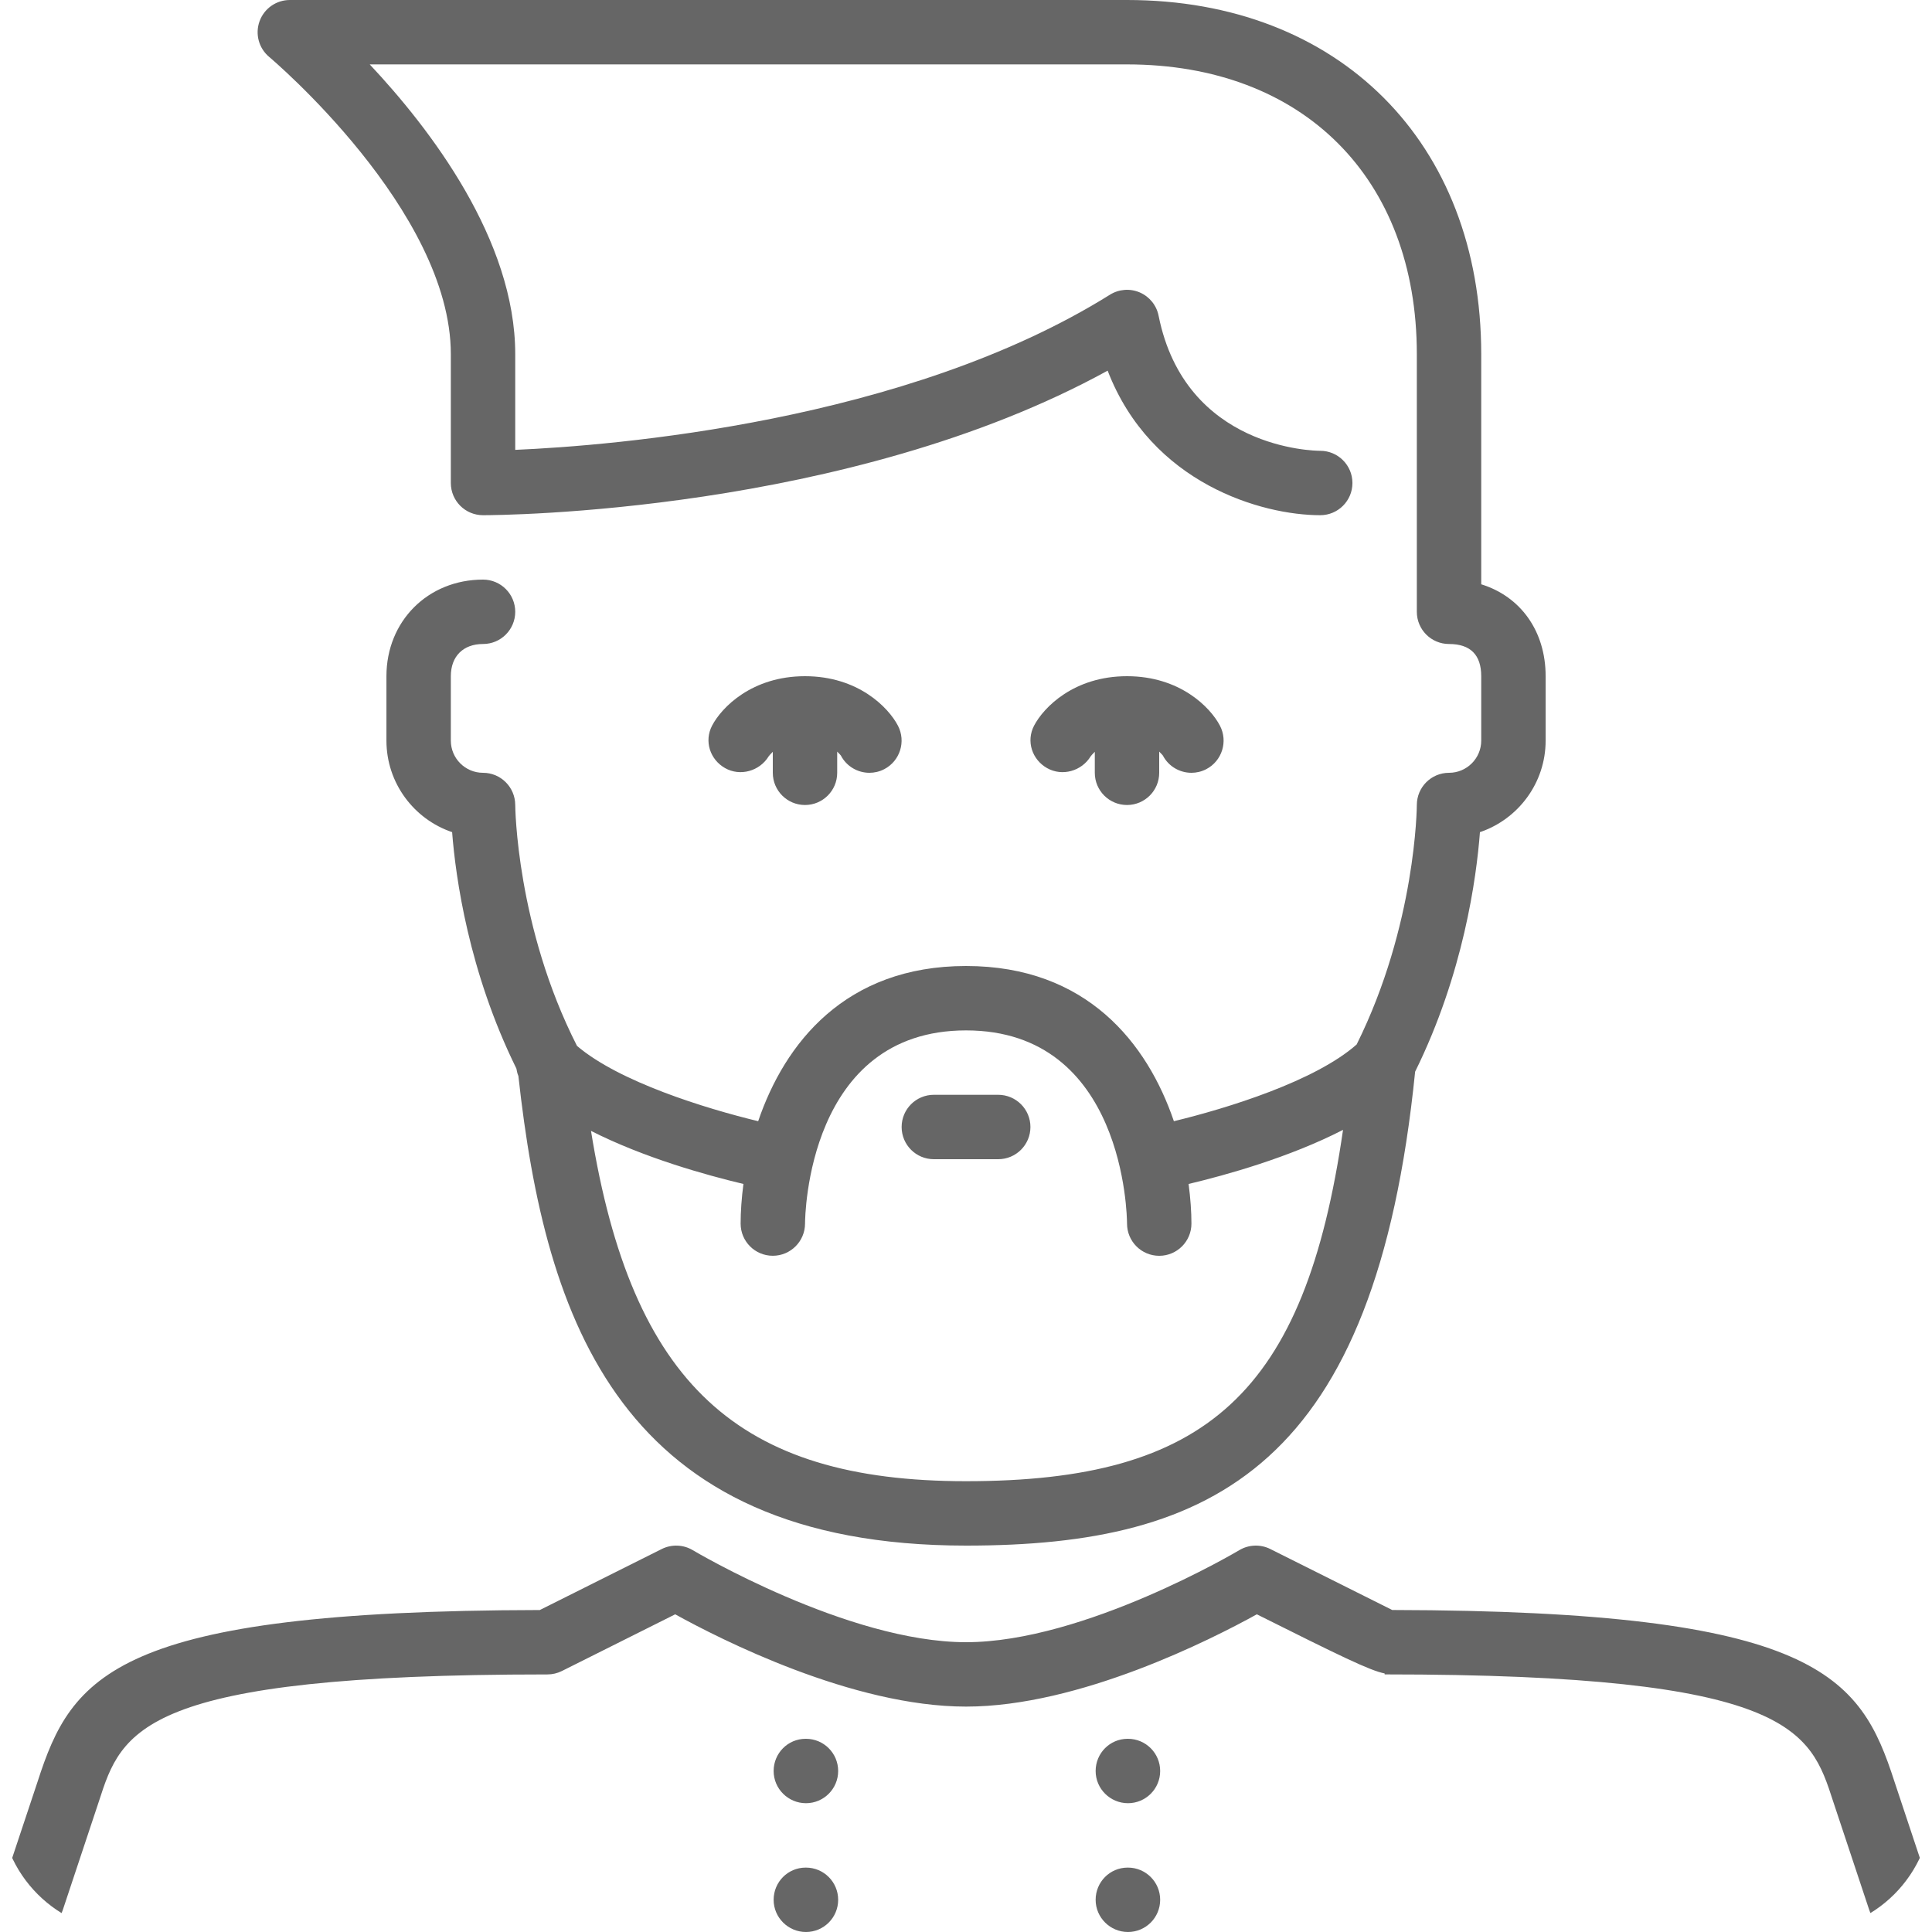
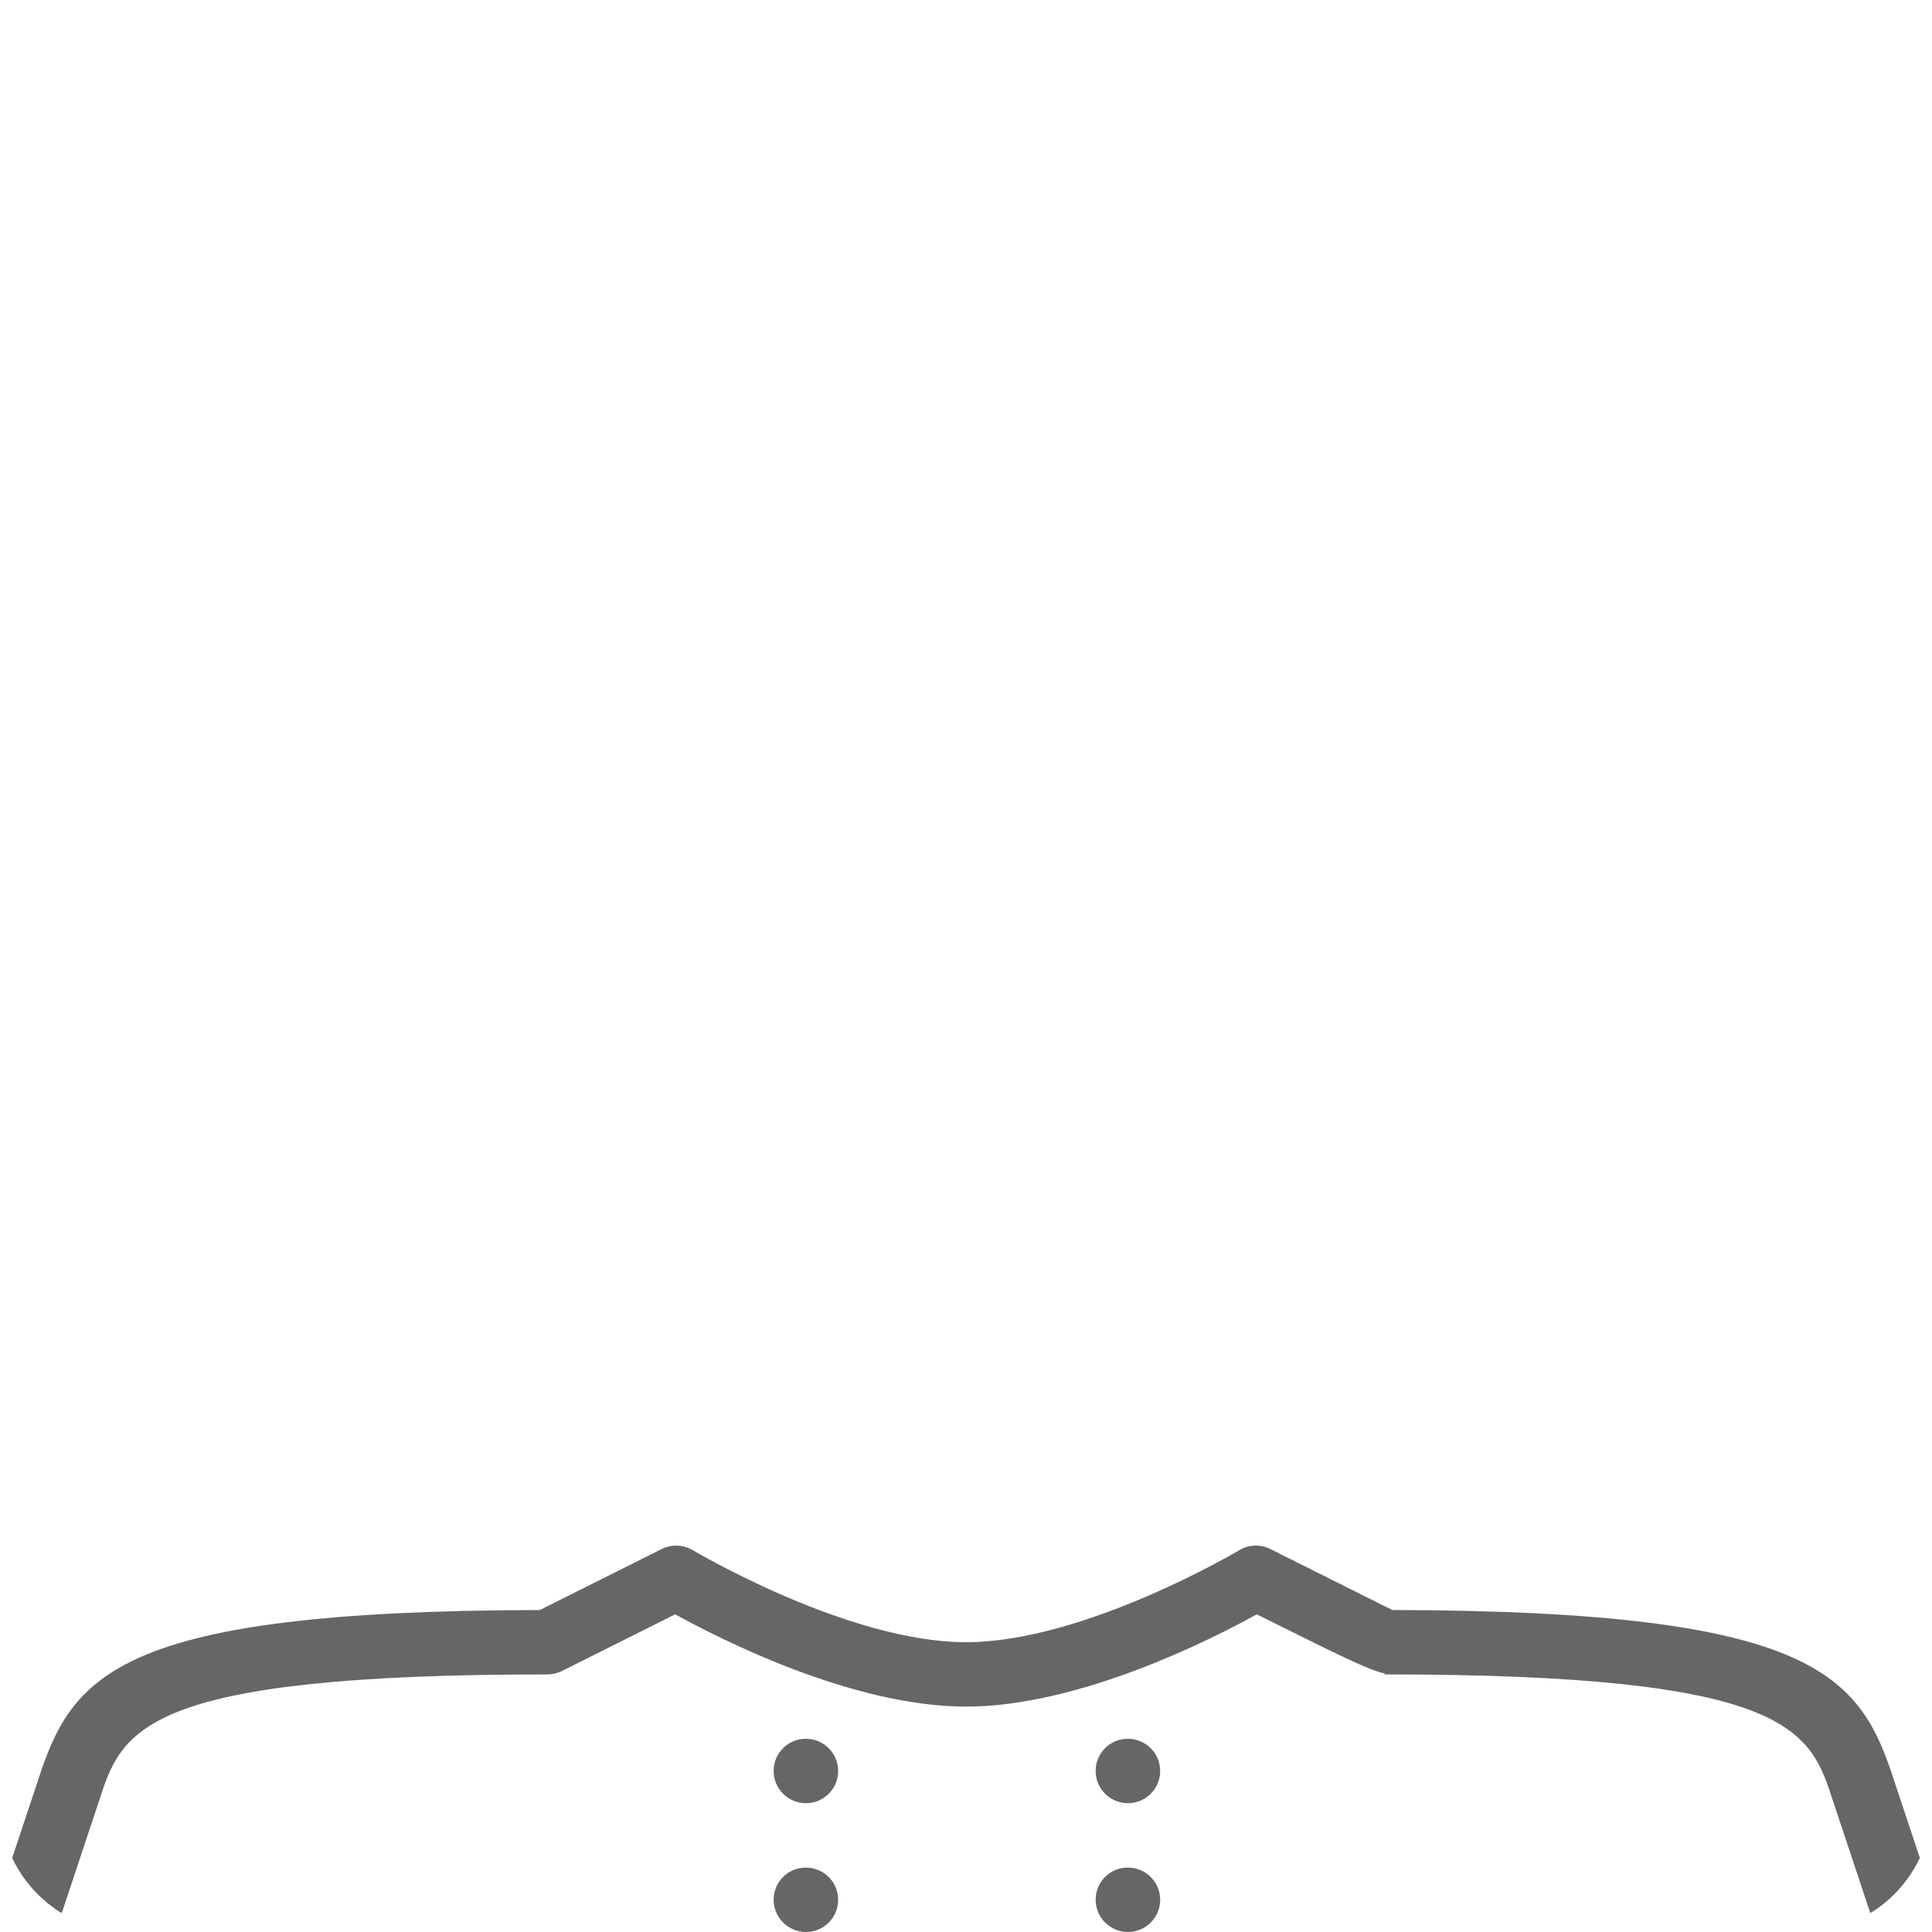
<svg xmlns="http://www.w3.org/2000/svg" width="60" height="60" viewBox="0 0 60 60" fill="none">
  <g clip-path="url(#clip0)">
-     <path fill-rule="evenodd" clip-rule="evenodd" d="M25 25C25.553 25 26 24.552 26 24V23.342C26.064 23.404 26.108 23.455 26.113 23.462C26.291 23.804 26.64 24 27.001 24C27.156 24 27.314 23.964 27.462 23.887C27.951 23.632 28.142 23.028 27.887 22.538C27.59 21.967 26.646 21 25 21C23.354 21 22.41 21.967 22.113 22.538C21.864 23.017 22.049 23.589 22.518 23.854C22.985 24.119 23.59 23.95 23.872 23.488C23.882 23.473 23.931 23.415 24 23.348V24C24 24.552 24.447 25 25 25ZM35 25C35.553 25 36 24.552 36 24V23.342C36.064 23.404 36.108 23.455 36.113 23.462C36.291 23.804 36.64 24 37.001 24C37.156 24 37.314 23.964 37.462 23.887C37.951 23.632 38.142 23.028 37.887 22.538C37.59 21.967 36.646 21 35 21C33.354 21 32.41 21.967 32.113 22.538C31.864 23.017 32.049 23.589 32.518 23.854C32.986 24.119 33.591 23.95 33.872 23.488C33.882 23.473 33.931 23.415 34 23.348V24C34 24.552 34.447 25 35 25Z" fill="#666666" />
-     <path fill-rule="evenodd" clip-rule="evenodd" d="M32.001 35C32.001 35.553 31.553 36 31.001 36H29.001C28.448 36 28.001 35.553 28.001 35C28.001 34.448 28.448 34 29.001 34H31.001C31.553 34 32.001 34.448 32.001 35ZM30.001 46C22.926 46 19.623 42.995 18.354 35.121C20.004 35.958 21.932 36.494 23.088 36.769C23.03 37.211 23.001 37.629 23.001 38C23.001 38.552 23.447 38.998 23.998 38.999H24.001C24.551 38.999 24.998 38.553 25.001 38.003C25.002 37.758 25.085 32 30.001 32C34.917 32 35 37.758 35.001 38C35.001 38.553 35.448 39 36.001 39C36.553 39 37.001 38.553 37.001 38C37.001 37.629 36.971 37.211 36.913 36.769C38.084 36.491 40.045 35.944 41.709 35.089C40.523 43.281 37.471 46 30.001 46ZM45.961 25.843C47.146 25.441 48.001 24.319 48.001 23V21C48.001 19.591 47.215 18.521 46.001 18.146V11C46.001 4.421 41.58 0 35.001 0H9.001C8.58 0 8.204 0.264 8.061 0.659C7.917 1.055 8.037 1.498 8.36 1.768C8.416 1.815 14.001 6.533 14.001 11V15C14.001 15.553 14.448 16 15.001 16C15.48 16 26.325 15.947 34.399 11.511C35.752 15.025 39.195 16 41.001 16C41.553 16 42.001 15.553 42.001 15C42.001 14.448 41.553 14 41.001 14C40.83 14 36.811 13.952 35.981 9.804C35.917 9.482 35.698 9.212 35.397 9.082C35.095 8.952 34.749 8.979 34.471 9.152C28.125 13.118 19.004 13.841 16.001 13.971V11C16.001 7.445 13.362 4.002 11.482 2H35.001C40.468 2 44.001 5.533 44.001 11V19C44.001 19.553 44.448 20 45.001 20C45.664 20 46.001 20.337 46.001 21V23C46.001 23.552 45.552 24 45.001 24C44.448 24 44.001 24.448 44.001 25C44.001 25.037 43.976 28.73 42.132 32.437C40.844 33.575 38.122 34.417 36.456 34.82C35.634 32.407 33.756 30 30.001 30C26.245 30 24.367 32.407 23.546 34.82C21.901 34.422 19.227 33.597 17.919 32.481C16.035 28.78 16.001 25.037 16.001 24.999C15.999 24.448 15.552 24 15.001 24C14.449 24 14.001 23.552 14.001 23V21C14.001 20.384 14.384 20 15.001 20C15.553 20 16.001 19.553 16.001 19C16.001 18.448 15.553 18 15.001 18C13.29 18 12.001 19.29 12.001 21V23C12.001 24.319 12.856 25.442 14.041 25.843C14.149 27.241 14.554 30.178 16.037 33.185C16.052 33.264 16.066 33.341 16.099 33.415C16.938 41.032 19.268 48 30.001 48C37.691 48 42.712 45.532 43.948 33.282C45.45 30.242 45.853 27.257 45.961 25.843Z" fill="#666666" />
    <path fill-rule="evenodd" clip-rule="evenodd" d="M35.03 54H35.02C34.468 54 34.026 54.448 34.026 55C34.026 55.552 34.478 56 35.03 56C35.583 56 36.03 55.552 36.03 55C36.03 54.448 35.583 54 35.03 54ZM35.03 58H35.02C34.468 58 34.026 58.448 34.026 59C34.026 59.552 34.478 60 35.03 60C35.583 60 36.03 59.552 36.03 59C36.03 58.448 35.583 58 35.03 58ZM25.03 54H25.02C24.468 54 24.026 54.448 24.026 55C24.026 55.552 24.478 56 25.03 56C25.583 56 26.03 55.552 26.03 55C26.03 54.448 25.583 54 25.03 54ZM25.03 58H25.02C24.468 58 24.026 58.448 24.026 59C24.026 59.552 24.478 60 25.03 60C25.583 60 26.03 59.552 26.03 59C26.03 58.448 25.583 58 25.03 58ZM59.95 58.684L58.833 55.326C57.772 52.043 56.446 50.024 43.237 50C42.419 49.592 39.448 48.105 39.448 48.105C39.142 47.953 38.78 47.967 38.487 48.142C38.438 48.171 33.672 51 30.001 51C26.33 51 21.563 48.171 21.514 48.142C21.222 47.967 20.86 47.954 20.553 48.105L16.764 50.001C3.556 50.024 2.229 52.043 1.169 55.326L0.051 58.684C-0.122 59.208 0.161 59.774 0.684 59.949C1.21 60.125 1.775 59.84 1.95 59.316L3.072 55.941C3.784 53.74 4.344 52.001 16.991 52.001H17.001C17.156 52.001 17.309 51.965 17.448 51.896L20.969 50.134C22.364 50.905 26.475 53 30.001 53C33.526 53 37.637 50.905 39.032 50.134C41.614 51.425 42.544 51.882 43.001 51.97V52C55.656 52 56.217 53.739 56.929 55.941L58.051 59.316C58.192 59.735 58.582 60 59.001 60C59.105 60 59.212 59.984 59.317 59.949C59.841 59.774 60.124 59.208 59.95 58.684Z" fill="#666666" />
  </g>
  <defs>
    <clipPath id="clip0">
      <path d="M0 4C0 1.791 1.791 0 4 0H56C58.209 0 60 1.791 60 4V56C60 58.209 58.209 60 56 60H4C1.791 60 0 58.209 0 56V4Z" fill="white" />
    </clipPath>
  </defs>
</svg>